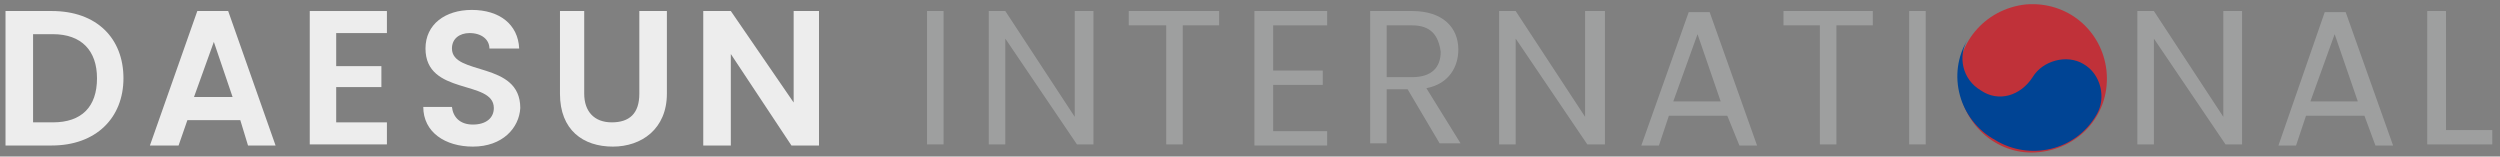
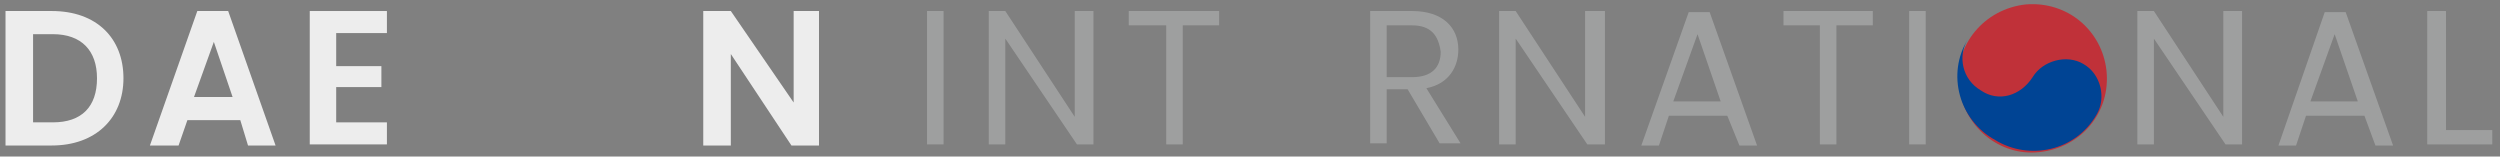
<svg xmlns="http://www.w3.org/2000/svg" version="1.1" id="레이어_1" x="0px" y="0px" viewBox="0 0 226.8 14.2" style="enable-background:new 0 0 226.8 14.2;" xml:space="preserve">
  <rect x="0" y="0" width="226.8" height="14.2" fill="#808080" stroke="none" />
  <style type="text/css">
	.st0{fill:#EDEDED;}
	.st1{fill:#9E9F9F;}
	.st2{fill:#C03139;}
	.st3{fill:#004494;}
</style>
  <g>
    <g>
      <path class="st0" d="M11.2,7.1c0,3.6-2.5,6.1-6.5,6.1H0.5V1h4.2C8.8,1,11.2,3.5,11.2,7.1z M4.8,11.1c2.6,0,4-1.4,4-4    c0-2.5-1.4-4-4-4H3v8H4.8z" />
      <path class="st0" d="M21.8,10.9H17l-0.8,2.3h-2.6L17.9,1h2.8l4.3,12.2h-2.5L21.8,10.9z M19.4,3.8l-1.8,5h3.5L19.4,3.8z" />
      <path class="st0" d="M35.1,3h-4.6V6h4.1v1.9h-4.1v3.2h4.6v2h-7V1h7V3z" />
-       <path class="st0" d="M42.9,13.3c-2.5,0-4.5-1.3-4.5-3.6H41c0.1,0.9,0.7,1.6,1.9,1.6s1.9-0.6,1.9-1.5c0-2.6-6.2-1.1-6.2-5.4    c0-2.2,1.8-3.5,4.2-3.5c2.5,0,4.2,1.3,4.3,3.5h-2.7c0-0.8-0.7-1.4-1.8-1.4C41.7,3,41,3.5,41,4.4c0,2.5,6.2,1.1,6.2,5.4    C47.1,11.6,45.6,13.3,42.9,13.3z" />
-       <path class="st0" d="M50.5,1H53v7.5c0,1.6,0.9,2.6,2.5,2.6s2.5-0.8,2.5-2.6V1h2.5v7.5c0,3.2-2.3,4.8-4.9,4.8    c-2.7,0-4.8-1.5-4.8-4.8V1H50.5z" />
      <path class="st0" d="M74.3,1v12.2h-2.5l-5.5-8.3v8.3h-2.5V1h2.5L72,9.3V1H74.3z" />
      <path class="st1" d="M84.1,1h1.5v12.1h-1.5V1z" />
      <path class="st1" d="M99.2,1v12.1h-1.5l-6.5-9.6v9.6h-1.5V1h1.5l6.3,9.6V1H99.2z" />
      <path class="st1" d="M102.4,1h8.2v1.3h-3.3v10.8h-1.5V2.3h-3.4V1z" />
-       <path class="st1" d="M120.4,2.3h-4.9v4.1h4.5v1.3h-4.5v4.2h4.9v1.3h-6.6V1h6.6V2.3z" />
      <path class="st1" d="M128.1,1c2.8,0,4.2,1.5,4.2,3.5c0,1.5-0.8,3.1-2.9,3.5l3.1,5h-1.9l-2.9-4.9h-1.9v4.9h-1.5V1H128.1z     M128.1,2.3h-2.3V7h2.3c1.8,0,2.6-0.9,2.6-2.3C130.5,3.2,129.8,2.3,128.1,2.3z" />
      <path class="st1" d="M145.6,1v12.1H144l-6.5-9.6v9.6h-1.5V1h1.5l6.3,9.6V1H145.6z" />
      <path class="st1" d="M156.7,10.5h-5.3l-0.9,2.7h-1.6l4.3-12.1h1.9l4.3,12.1h-1.6L156.7,10.5z M154,3.1l-2.2,6.1h4.3L154,3.1z" />
      <path class="st1" d="M161.7,1h8.2v1.3h-3.3v10.8h-1.5V2.3h-3.3V1H161.7z" />
      <path class="st1" d="M173.2,1h1.5v12.1h-1.5V1z" />
      <path class="st1" d="M203.4,1v12.1h-1.5l-6.5-9.6v9.6h-1.5V1h1.5l6.3,9.6V1H203.4z" />
      <path class="st1" d="M214.5,10.5h-5.3l-0.9,2.7h-1.6l4.2-12.1h1.9l4.3,12.1h-1.6L214.5,10.5z M211.8,3.1l-2.2,6.1h4.3L211.8,3.1z" />
      <path class="st1" d="M221.9,1v10.8h4.2v1.3h-5.9V1H221.9z" />
    </g>
    <g>
      <path class="st2" d="M191.1,6.4c0.4,3.8-2.3,7-6.1,7.4c-3.6,0.4-6.9-2.3-7.3-6.1c-0.4-3.6,2.3-6.9,6.1-7.3    C187.6,0.1,190.7,2.8,191.1,6.4z" />
      <path class="st3" d="M178.5,3.6c-0.9,1.5-0.5,3.6,1.2,4.6c1.6,1.1,3.6,0.5,4.7-1.2c0.9-1.5,3.1-2.1,4.6-1.2    c1.6,0.9,2.1,3.1,1.2,4.6c-1.9,3.3-6.1,4.2-9.2,2.3C177.7,10.9,176.6,6.7,178.5,3.6z" />
    </g>
  </g>
</svg>